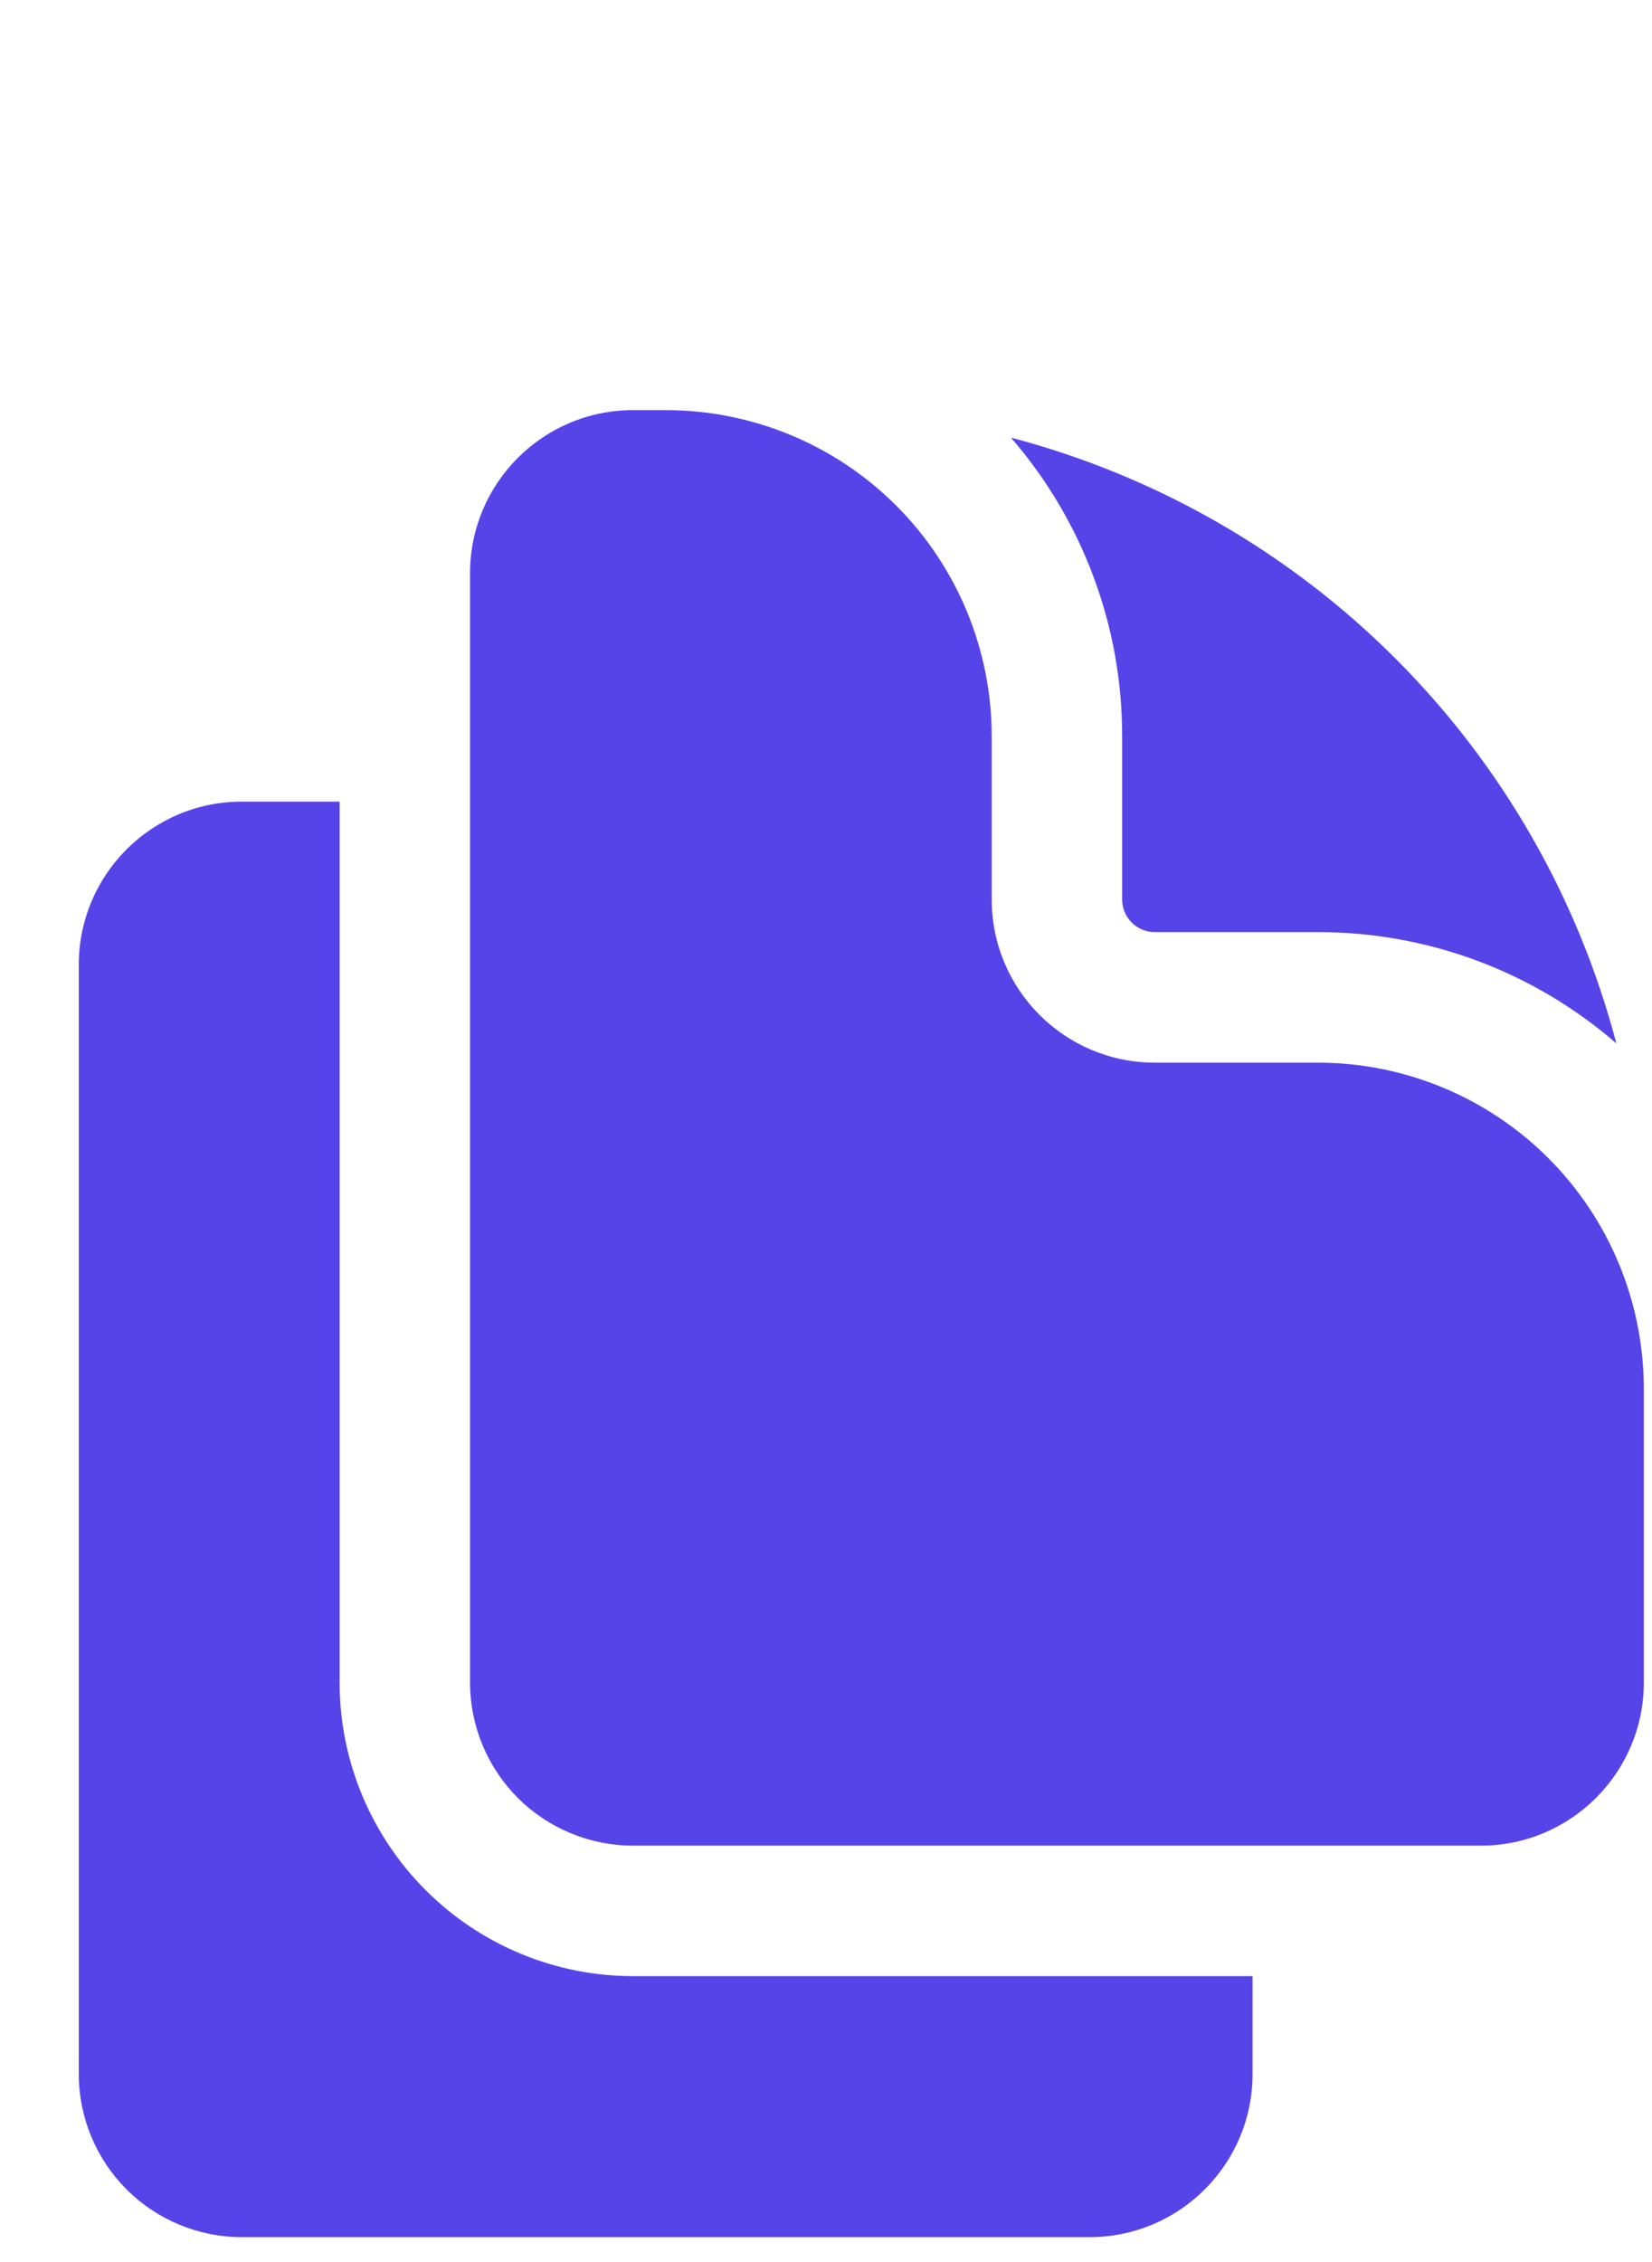
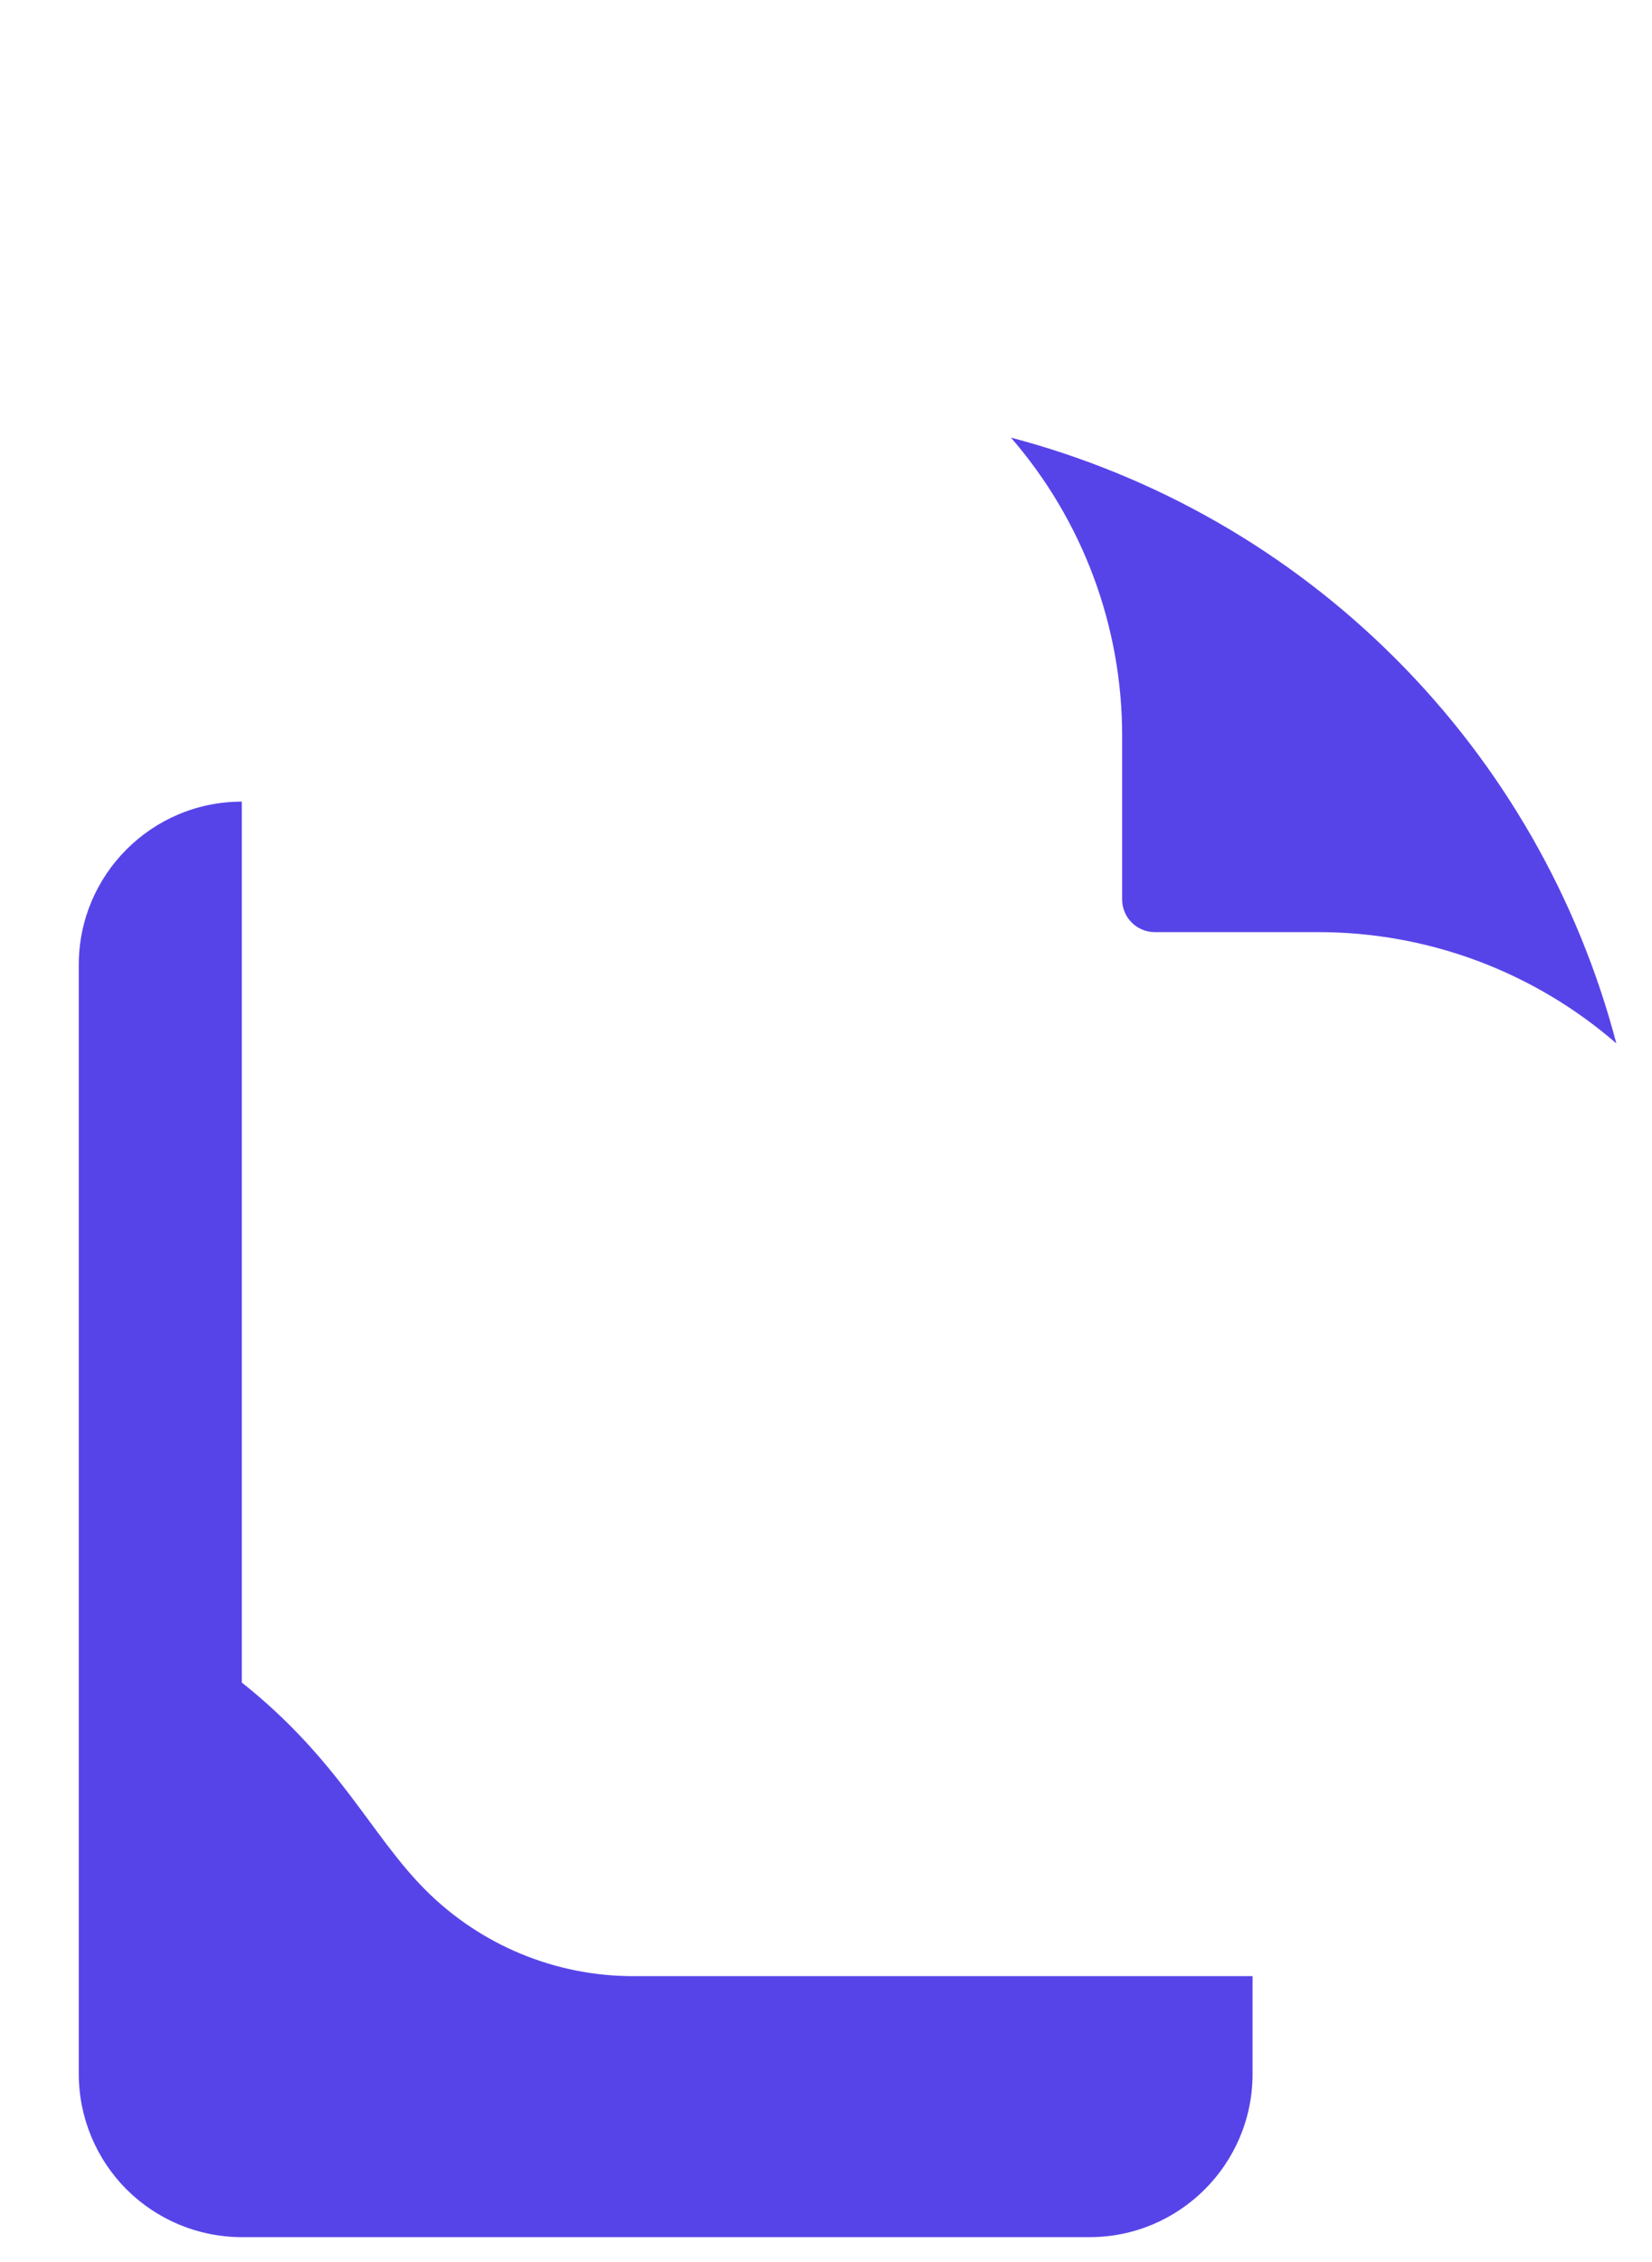
<svg xmlns="http://www.w3.org/2000/svg" width="19" height="26" viewBox="0 0 19 26" fill="none">
-   <path d="M5.406 6.589C5.406 5.553 6.246 4.714 7.281 4.714H7.656C8.651 4.714 9.605 5.109 10.308 5.812C11.011 6.515 11.406 7.469 11.406 8.464V10.339C11.406 11.375 12.246 12.214 13.281 12.214H15.156C16.151 12.214 17.105 12.609 17.808 13.312C18.511 14.015 18.906 14.969 18.906 15.964V19.339C18.906 20.374 18.066 21.214 17.031 21.214H7.281C6.784 21.214 6.307 21.016 5.955 20.665C5.604 20.313 5.406 19.836 5.406 19.339V6.589Z" fill="#5744E9" />
-   <path d="M12.906 8.464C12.908 7.202 12.454 5.983 11.627 5.03C13.3 5.47 14.827 6.346 16.05 7.57C17.274 8.793 18.15 10.32 18.59 11.993C17.637 11.166 16.418 10.712 15.156 10.714H13.281C13.182 10.714 13.086 10.674 13.016 10.604C12.946 10.534 12.906 10.438 12.906 10.339V8.464ZM2.781 9.214H3.906V19.339C3.906 20.234 4.262 21.092 4.895 21.725C5.528 22.358 6.386 22.714 7.281 22.714H14.406V23.839C14.406 24.874 13.566 25.714 12.531 25.714H2.781C2.284 25.714 1.807 25.516 1.455 25.165C1.104 24.813 0.906 24.336 0.906 23.839V11.089C0.906 10.053 1.746 9.214 2.781 9.214Z" fill="#5744E9" />
+   <path d="M12.906 8.464C12.908 7.202 12.454 5.983 11.627 5.03C13.3 5.47 14.827 6.346 16.05 7.57C17.274 8.793 18.15 10.32 18.59 11.993C17.637 11.166 16.418 10.712 15.156 10.714H13.281C13.182 10.714 13.086 10.674 13.016 10.604C12.946 10.534 12.906 10.438 12.906 10.339V8.464ZM2.781 9.214V19.339C3.906 20.234 4.262 21.092 4.895 21.725C5.528 22.358 6.386 22.714 7.281 22.714H14.406V23.839C14.406 24.874 13.566 25.714 12.531 25.714H2.781C2.284 25.714 1.807 25.516 1.455 25.165C1.104 24.813 0.906 24.336 0.906 23.839V11.089C0.906 10.053 1.746 9.214 2.781 9.214Z" fill="#5744E9" />
</svg>